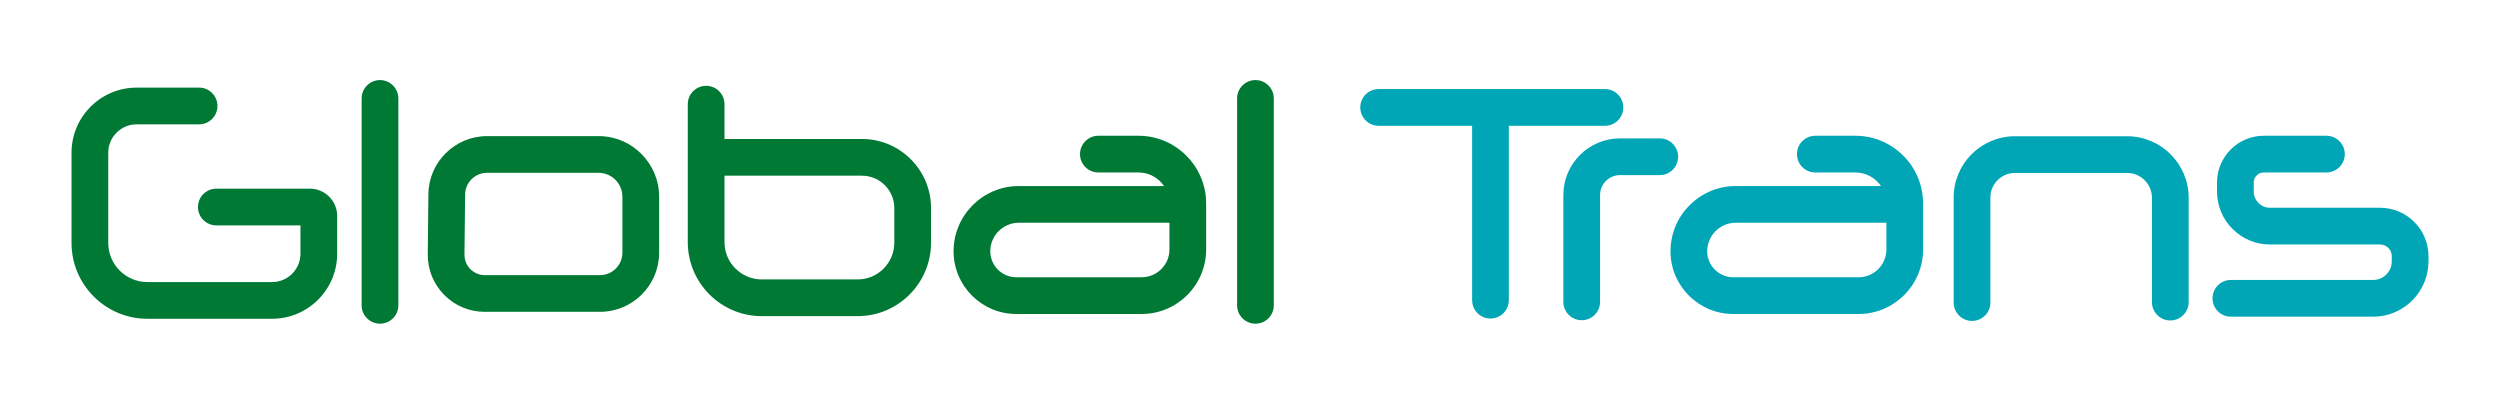
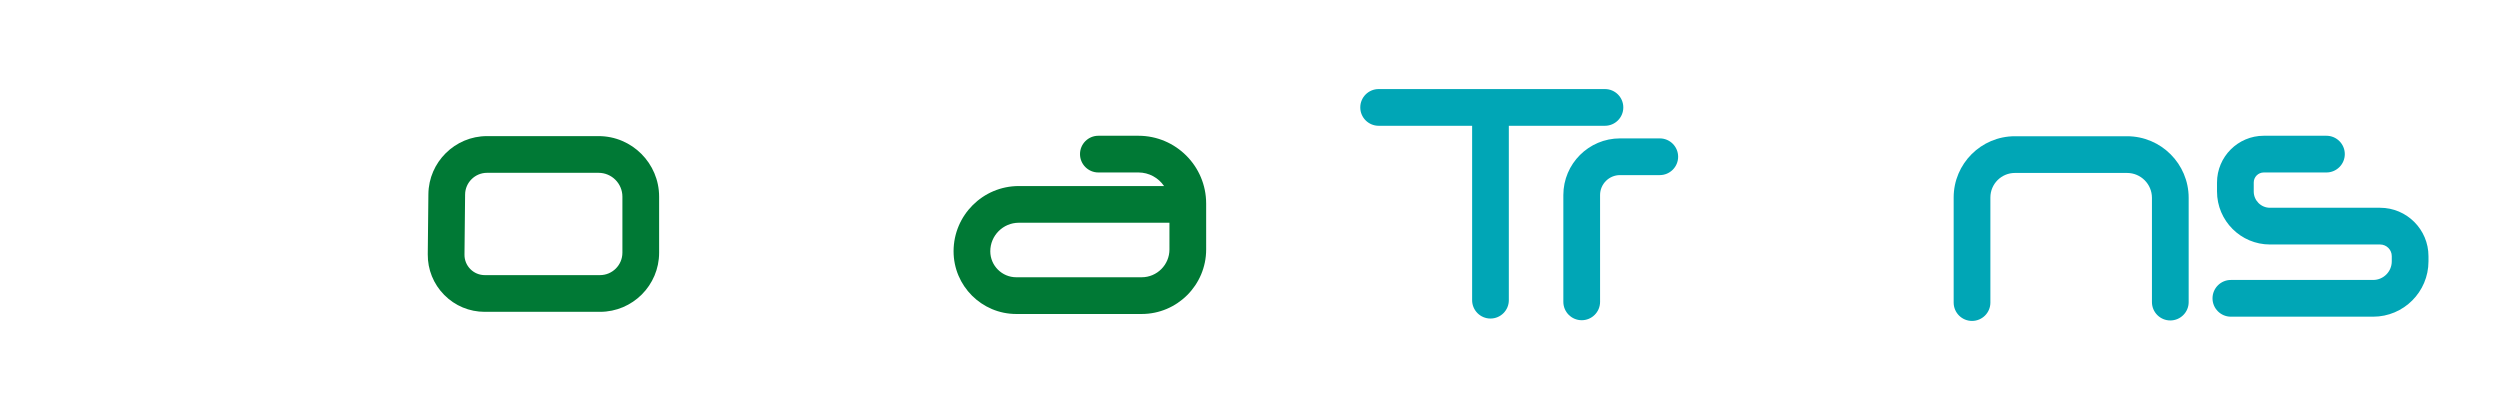
<svg xmlns="http://www.w3.org/2000/svg" version="1.1" baseProfile="basic" id="Capa_1" x="0px" y="0px" width="564px" height="91.091px" viewBox="0 0 564 91.091" xml:space="preserve">
  <g>
    <g>
-       <path fill="#007935" d="M69.925,42.564H48.803c-2.287,0-4.141,1.855-4.141,4.142c0,2.289,1.854,4.142,4.141,4.142h18.98v6.392    c0,3.524-2.868,6.392-6.392,6.392H33.245c-4.866,0-8.823-3.957-8.823-8.823V34.444c0-3.526,2.868-6.394,6.392-6.394h14.101    c2.289,0,4.142-1.854,4.142-4.141c0-2.289-1.854-4.142-4.142-4.142H30.813c-8.093,0-14.676,6.583-14.676,14.676v20.365    c0,9.436,7.675,17.107,17.107,17.107h28.146c8.093,0,14.676-6.583,14.676-14.676v-8.534    C76.067,45.319,73.312,42.564,69.925,42.564z" />
-       <path fill="#007935" d="M85.729,18.066c-2.289,0-4.144,1.854-4.144,4.14V68.88c0,2.291,1.855,4.144,4.144,4.144    c2.287,0,4.141-1.854,4.141-4.144V22.207C89.869,19.92,88.016,18.066,85.729,18.066z" />
-       <path fill="#007935" d="M283.229,18.066c-2.286,0-4.14,1.854-4.14,4.14V68.88c0,2.291,1.854,4.144,4.14,4.144    c2.291,0,4.141-1.854,4.141-4.144V22.207C287.369,19.92,285.52,18.066,283.229,18.066z" />
      <path fill="#007935" d="M135.035,30.706H109.86c-7.211,0-13.139,5.867-13.215,13.08l-0.141,13.576    c-0.035,3.457,1.286,6.719,3.719,9.178c2.433,2.458,5.68,3.809,9.137,3.809h26c7.355,0,13.338-5.982,13.338-13.337V44.369    C148.698,36.836,142.568,30.706,135.035,30.706z M140.414,57.01c0,2.786-2.267,5.057-5.053,5.057h-26    c-1.229,0-2.384-0.484-3.25-1.358c-0.864-0.874-1.334-2.033-1.323-3.262l0.14-13.576c0.027-2.692,2.24-4.882,4.933-4.882h25.175    c2.967,0,5.379,2.414,5.379,5.379V57.01z" />
-       <path fill="#007935" d="M194.459,31.355h-31.013v-7.852c0-2.289-1.854-4.142-4.142-4.142c-2.287,0-4.14,1.854-4.14,4.142v31.13    c0,9.201,7.484,16.689,16.688,16.689h21.622c9.135,0,16.566-7.434,16.566-16.569v-7.82    C210.04,38.344,203.051,31.355,194.459,31.355z M201.756,54.754c0,4.566-3.715,8.285-8.282,8.285h-21.622    c-4.634,0-8.405-3.77-8.405-8.405V39.638h31.013c4.023,0,7.297,3.274,7.297,7.297V54.754z" />
      <path fill="#007935" d="M256.827,30.627h-9.036c-2.289,0-4.142,1.852-4.142,4.14s1.854,4.142,4.142,4.142h9.036    c2.4,0,4.522,1.214,5.783,3.062h-32.767c-8.117,0-14.717,6.603-14.717,14.715c0,7.805,6.347,14.149,14.149,14.149h28.281    c8.023,0,14.553-6.528,14.553-14.551V45.91C272.109,37.483,265.256,30.627,256.827,30.627z M263.828,56.284    c0,3.458-2.813,6.267-6.271,6.267h-28.281c-3.235,0-5.867-2.63-5.867-5.865c0-3.547,2.887-6.435,6.435-6.435h33.984V56.284z" />
    </g>
    <g>
-       <path fill="#00A6B6" d="M418.568,30.627h-9.038c-2.286,0-4.14,1.852-4.14,4.14s1.854,4.142,4.14,4.142h9.038    c2.399,0,4.522,1.214,5.783,3.062h-32.767c-8.117,0-14.72,6.603-14.72,14.715c0,7.805,6.35,14.149,14.153,14.149h28.279    c8.022,0,14.551-6.528,14.551-14.551V45.91C433.849,37.483,426.997,30.627,418.568,30.627z M425.568,56.284    c0,3.458-2.813,6.267-6.271,6.267h-28.279c-3.238,0-5.868-2.63-5.868-5.865c0-3.547,2.887-6.435,6.435-6.435h33.983V56.284z" />
      <path fill="#00A6B6" d="M362.072,28.376c2.291,0,4.145-1.855,4.145-4.142c0-2.289-1.854-4.142-4.145-4.142h-51.048    c-2.287,0-4.145,1.854-4.145,4.142c0,2.287,1.857,4.142,4.145,4.142h21.087v39.346c0,2.287,1.854,4.14,4.141,4.14    c2.286,0,4.14-1.854,4.14-4.14V28.376H362.072z" />
      <path fill="#00A6B6" d="M378.587,35.361c0-2.287-1.854-4.14-4.141-4.14h-8.971c-7.048,0-12.784,5.734-12.784,12.783V68.1    c0,2.287,1.854,4.14,4.145,4.14c2.286,0,4.14-1.854,4.14-4.14V44.004c0-2.481,2.018-4.501,4.5-4.501h8.971    C376.733,39.503,378.587,37.647,378.587,35.361z" />
      <path fill="#00A6B6" d="M479.867,30.735h-25.31c-7.613,0-13.81,6.195-13.81,13.812v23.717c0,2.287,1.854,4.137,4.141,4.137    c2.29,0,4.144-1.85,4.144-4.137V44.546c0-3.049,2.478-5.529,5.525-5.529h25.31c3.095,0,5.611,2.517,5.611,5.609v23.528    c0,2.287,1.854,4.14,4.141,4.14c2.286,0,4.144-1.854,4.144-4.14V44.626C493.763,36.967,487.527,30.735,479.867,30.735z" />
      <path fill="#00A6B6" d="M536.948,46.872h-24.845c-2.021,0-3.66-1.643-3.66-3.664v-2.033c0-1.249,1.014-2.266,2.263-2.266h14.134    c2.287,0,4.145-1.854,4.145-4.142s-1.857-4.14-4.145-4.14h-14.134c-5.814,0-10.548,4.731-10.548,10.548v2.033    c0,6.587,5.358,11.949,11.945,11.949h24.845c1.451,0,2.634,1.182,2.634,2.63v1.174c0,2.318-1.885,4.199-4.198,4.199h-32.1    c-2.286,0-4.141,1.854-4.141,4.145c0,2.287,1.854,4.14,4.141,4.14h32.1c6.879,0,12.479-5.6,12.479-12.483v-1.174    C547.862,51.77,542.97,46.872,536.948,46.872z" />
    </g>
  </g>
</svg>